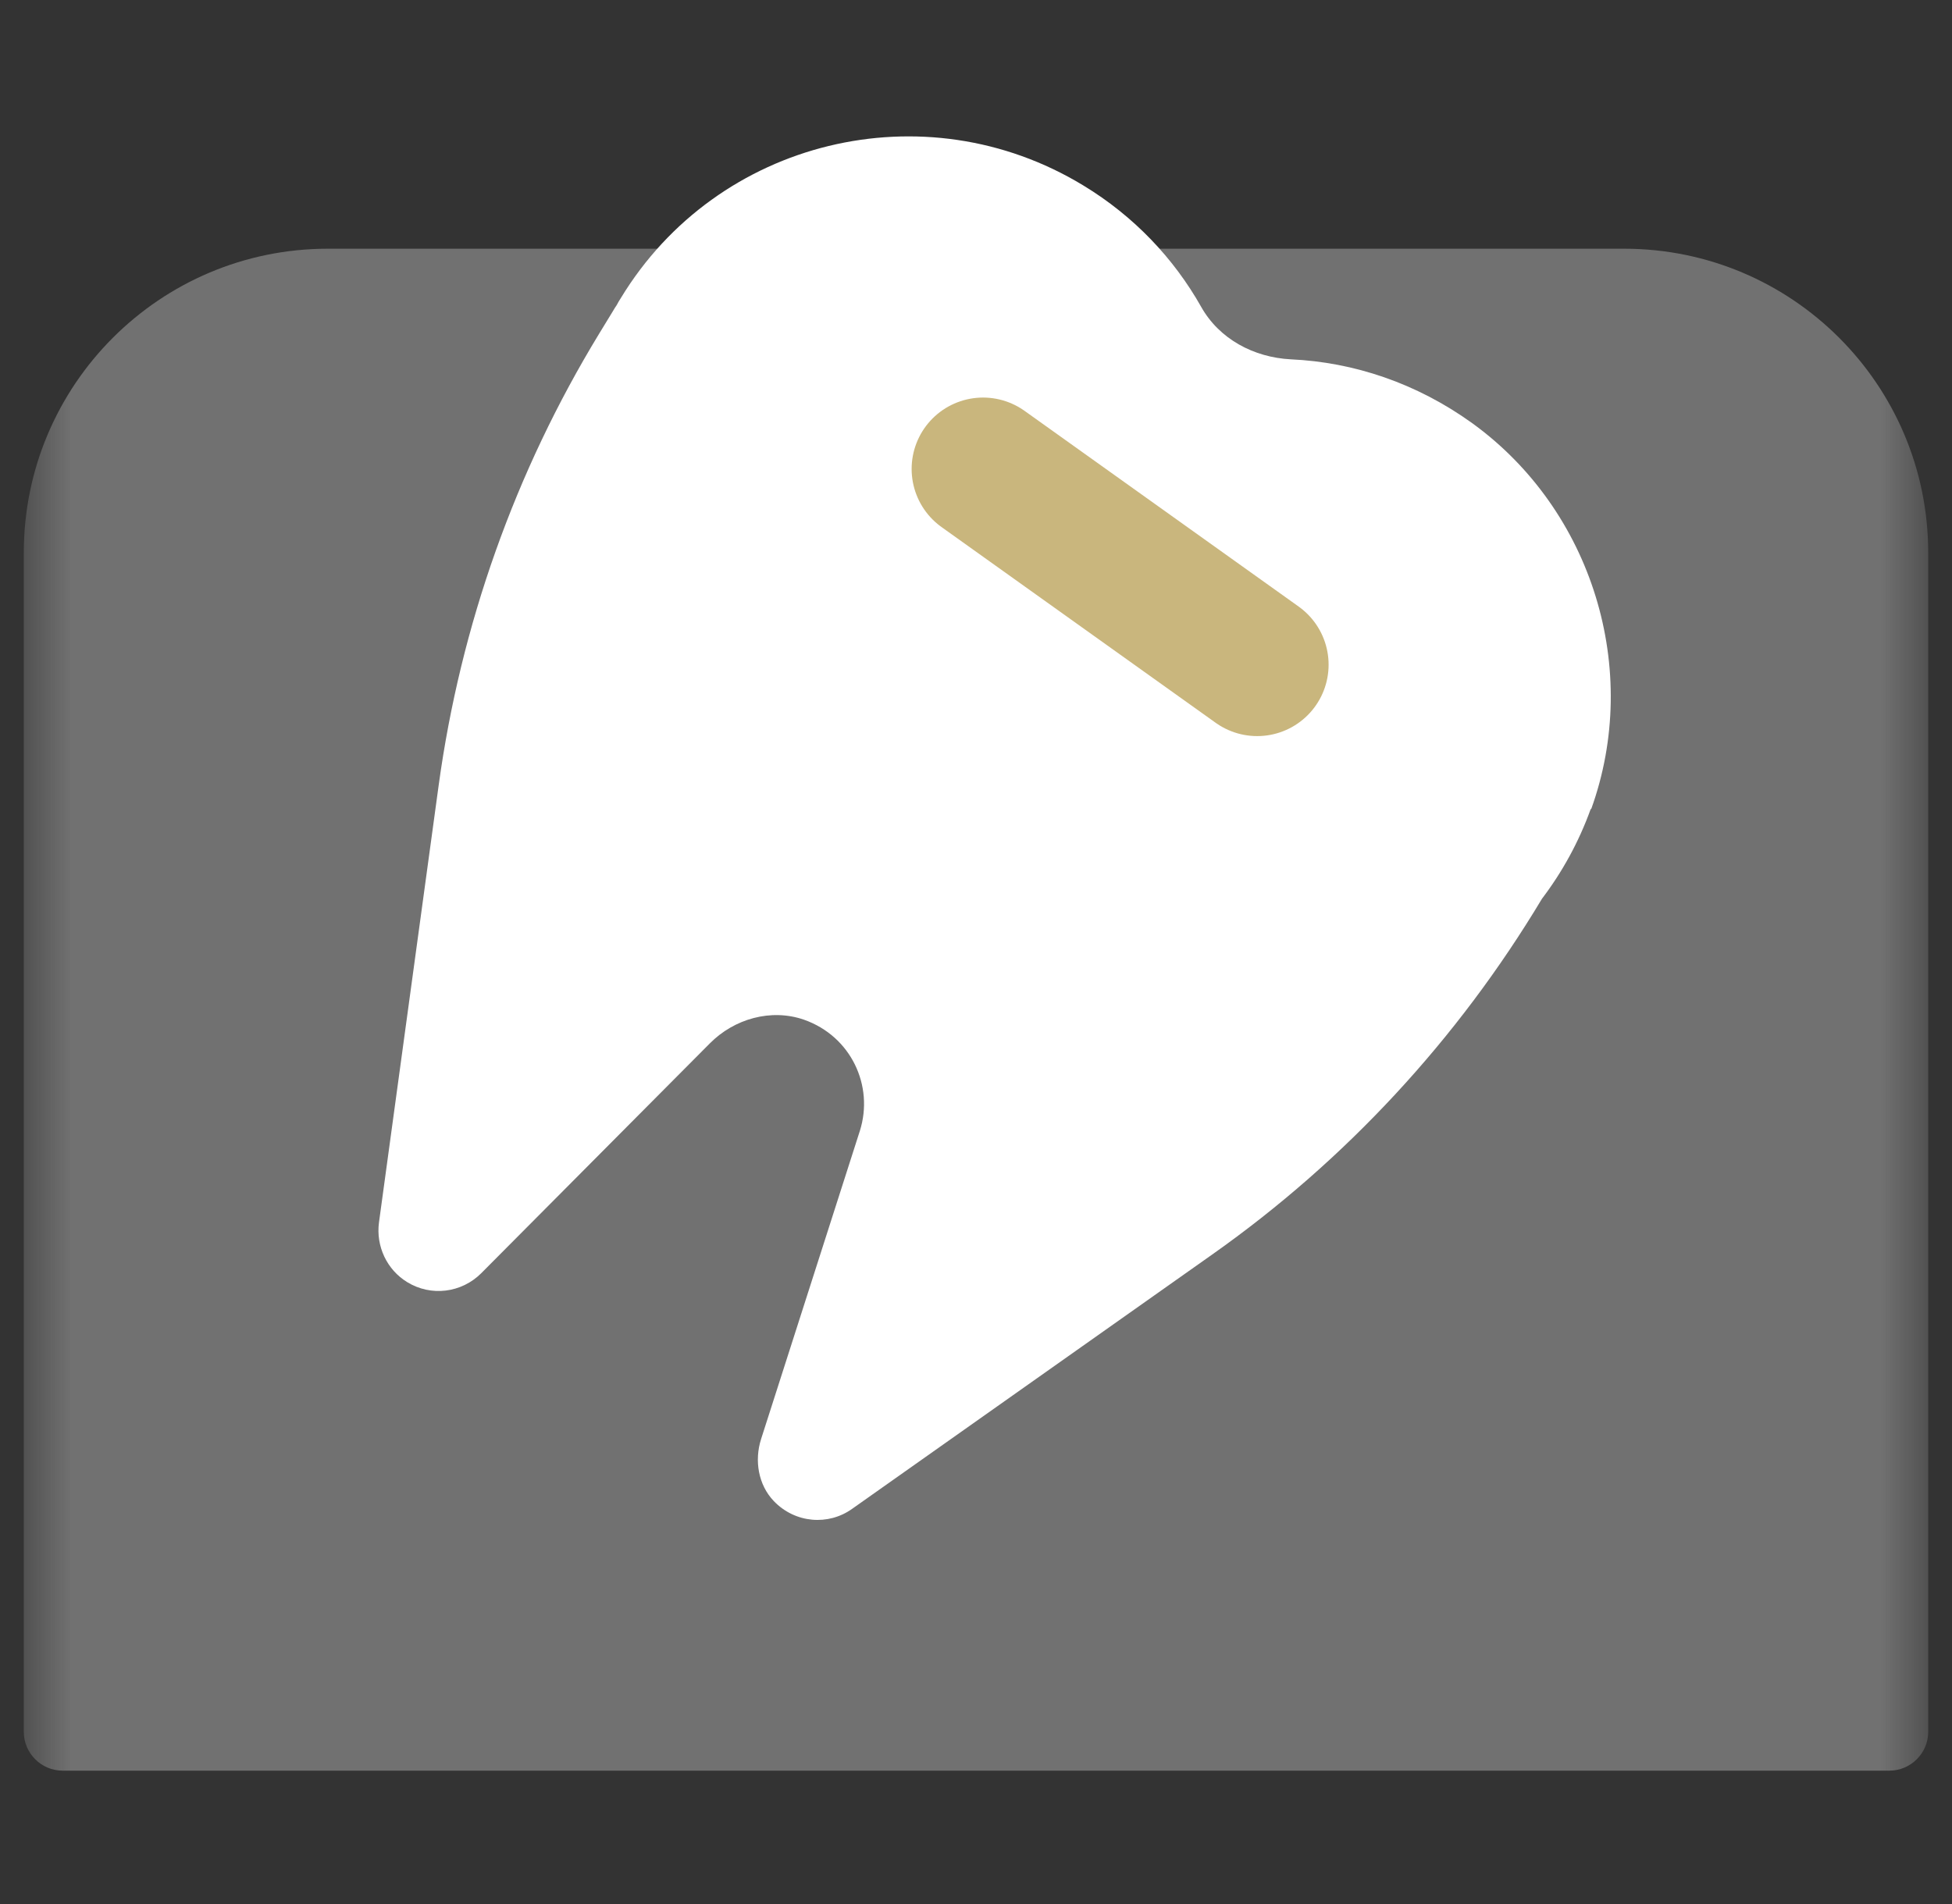
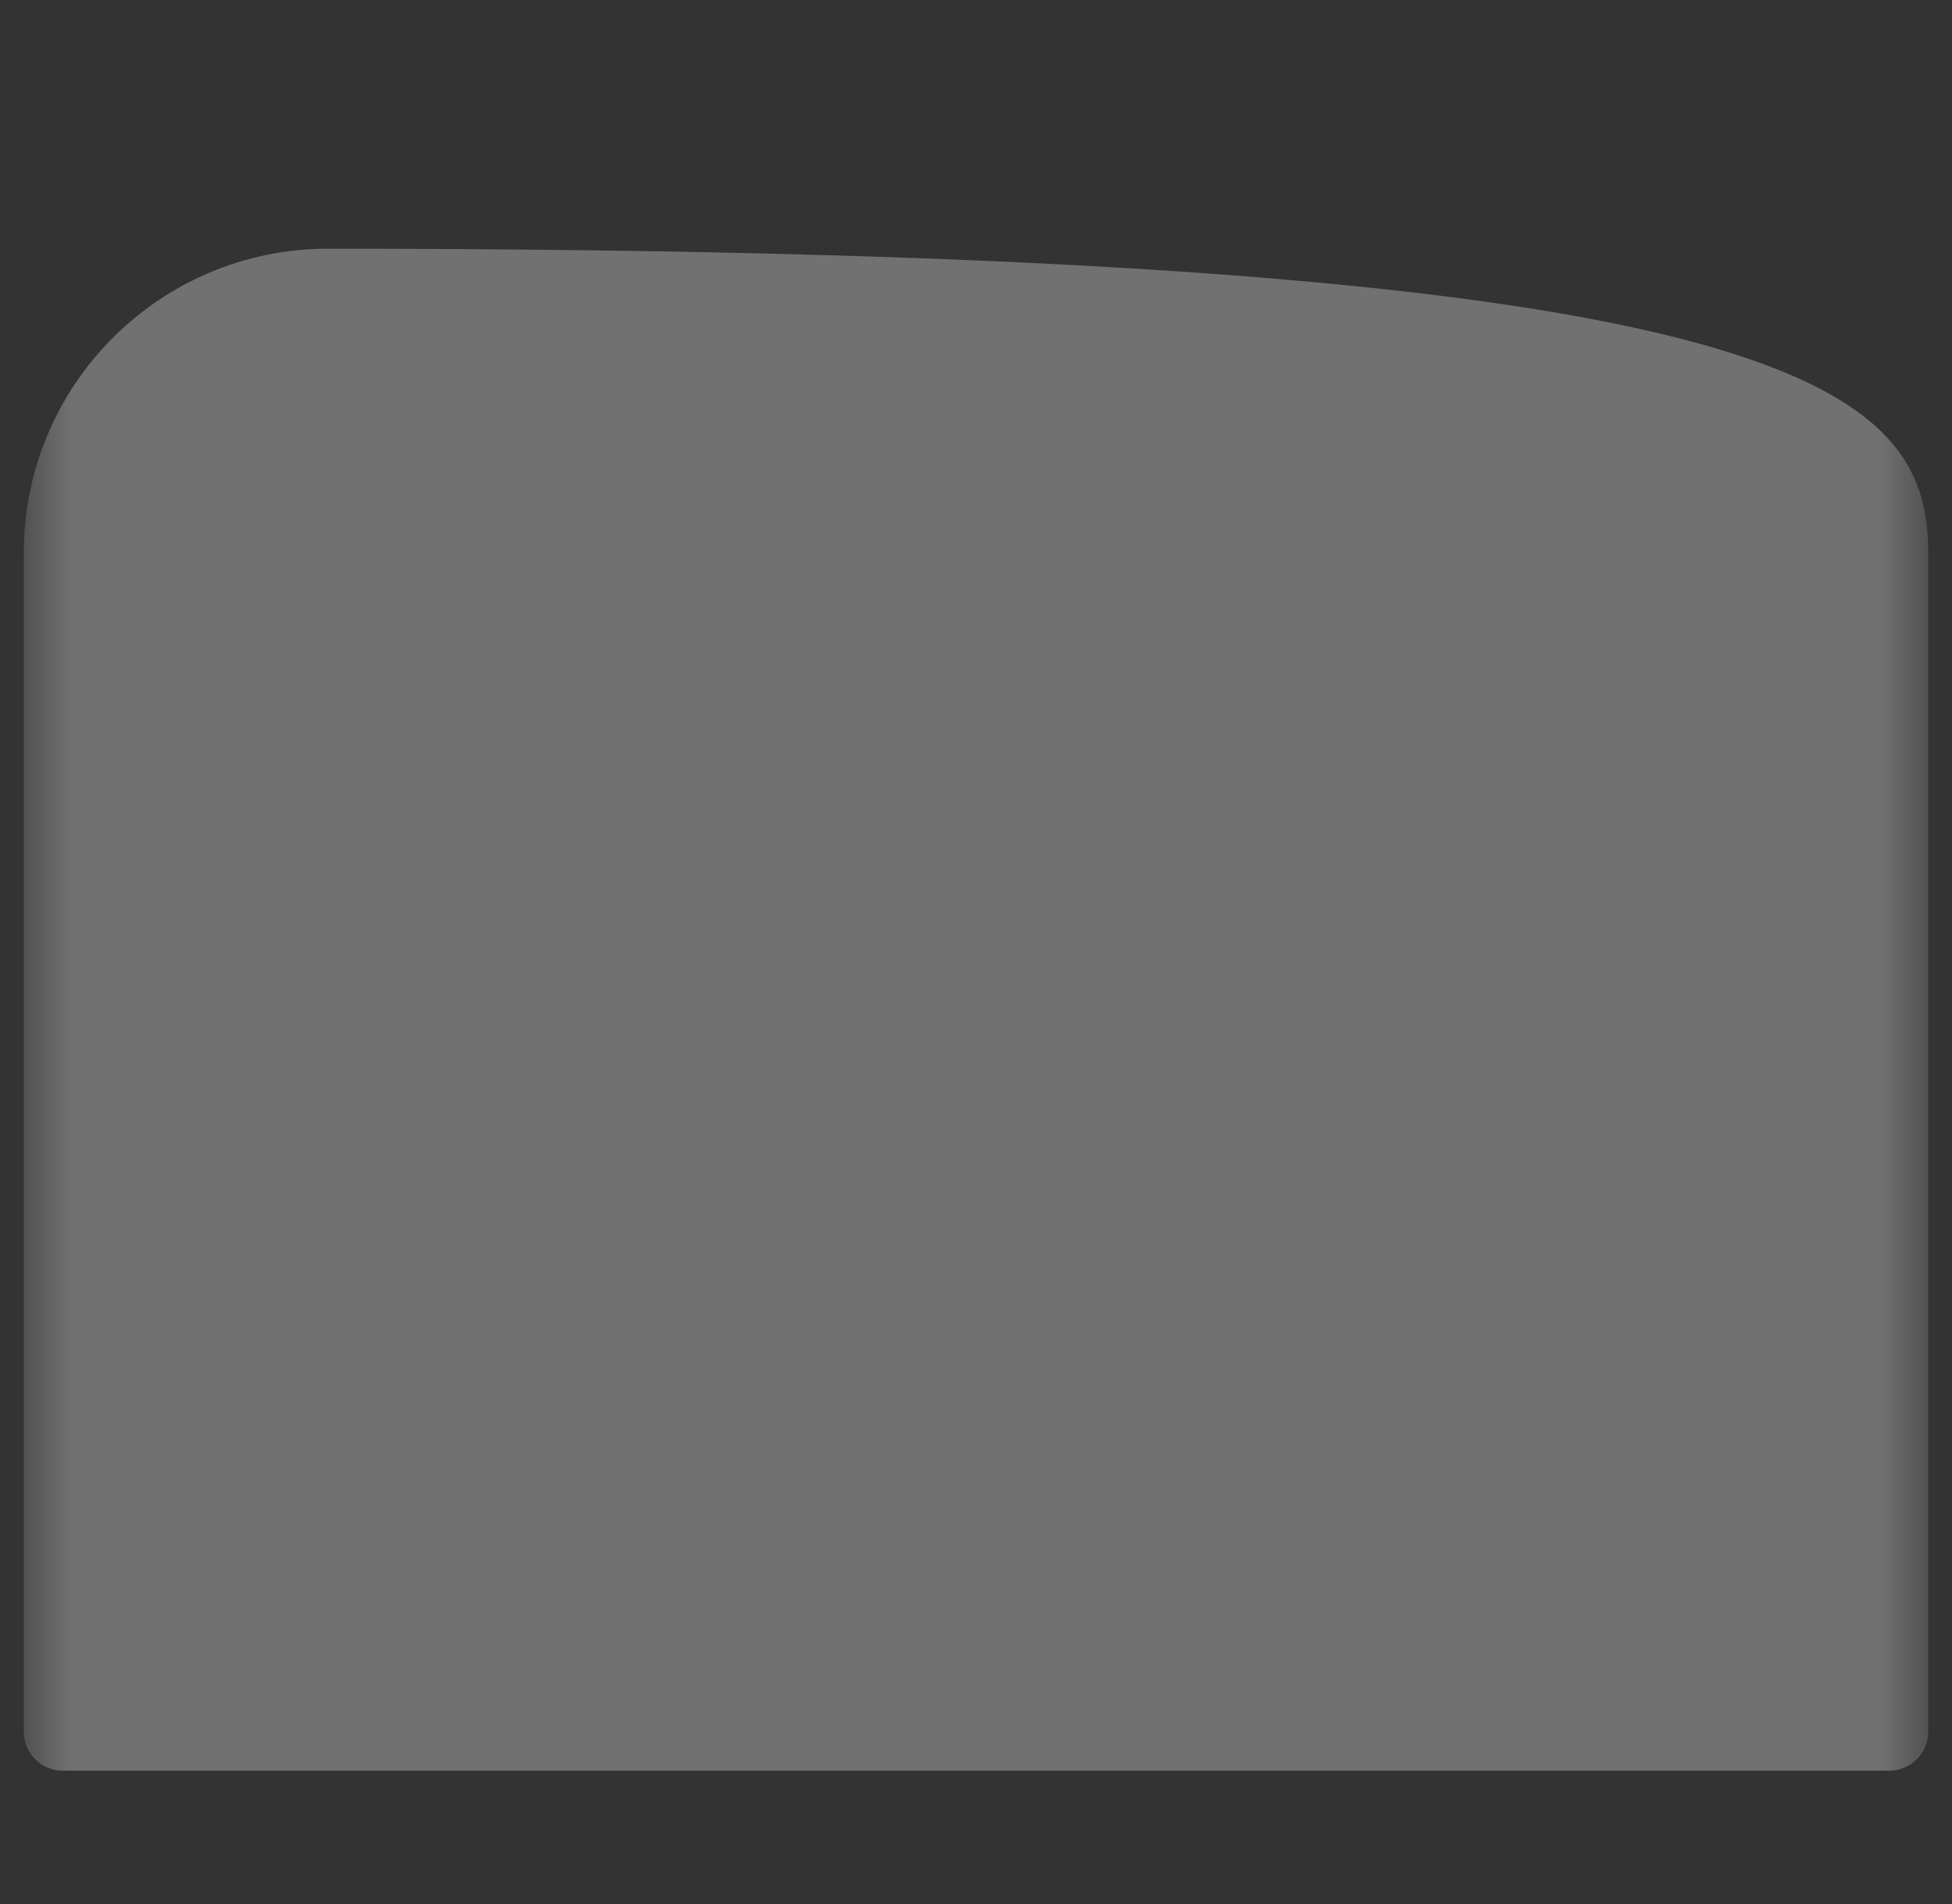
<svg xmlns="http://www.w3.org/2000/svg" width="41" height="40" viewBox="0 0 41 40" fill="none">
  <rect x="0" y="0" width="41" height="40" fill="#333333" stroke="none" />
  <mask id="mask0_37929_1749" style="mask-type:alpha" maskUnits="userSpaceOnUse" x="0" y="0" width="41" height="40">
    <rect x="0.5" width="40" height="40" fill="#EFEFEF" />
  </mask>
  <g mask="url(#mask0_37929_1749)">
-     <path d="M6.887 5.225H34.113C37.64 5.225 40.5 8.085 40.5 11.611V36.385C40.5 36.831 40.133 37.198 39.687 37.198H1.313C0.867 37.198 0.5 36.831 0.5 36.385V11.611C0.5 8.085 3.36 5.225 6.887 5.225Z" fill="#717171" />
-     <path d="M33.42 17.002C34.48 14.069 33.447 10.716 30.921 8.889C29.754 8.049 28.434 7.609 27.114 7.549C26.334 7.509 25.607 7.122 25.227 6.442C24.654 5.429 23.82 4.542 22.754 3.896C19.421 1.869 15.067 2.922 13.04 6.262C13.007 6.309 12.98 6.362 12.954 6.409C12.927 6.449 12.9 6.489 12.874 6.536L12.581 7.016C10.82 9.909 9.674 13.136 9.214 16.496L7.96 25.682C7.894 26.182 8.127 26.676 8.554 26.936C9.054 27.242 9.694 27.162 10.107 26.749L14.907 21.922C15.421 21.402 16.194 21.182 16.887 21.422C17.874 21.769 18.36 22.809 18.061 23.756L15.987 30.229C15.841 30.682 15.927 31.196 16.254 31.536C16.701 32.002 17.401 32.056 17.901 31.696L25.46 26.356C28.267 24.376 30.62 21.829 32.387 18.882C32.807 18.329 33.16 17.696 33.414 16.989L33.42 17.002Z" fill="white" />
-     <path d="M20.648 9.852L26.406 13.964" stroke="#C9B67D" stroke-width="3" stroke-linecap="round" />
+     <path d="M6.887 5.225C37.64 5.225 40.5 8.085 40.5 11.611V36.385C40.5 36.831 40.133 37.198 39.687 37.198H1.313C0.867 37.198 0.5 36.831 0.5 36.385V11.611C0.5 8.085 3.36 5.225 6.887 5.225Z" fill="#717171" />
  </g>
</svg>